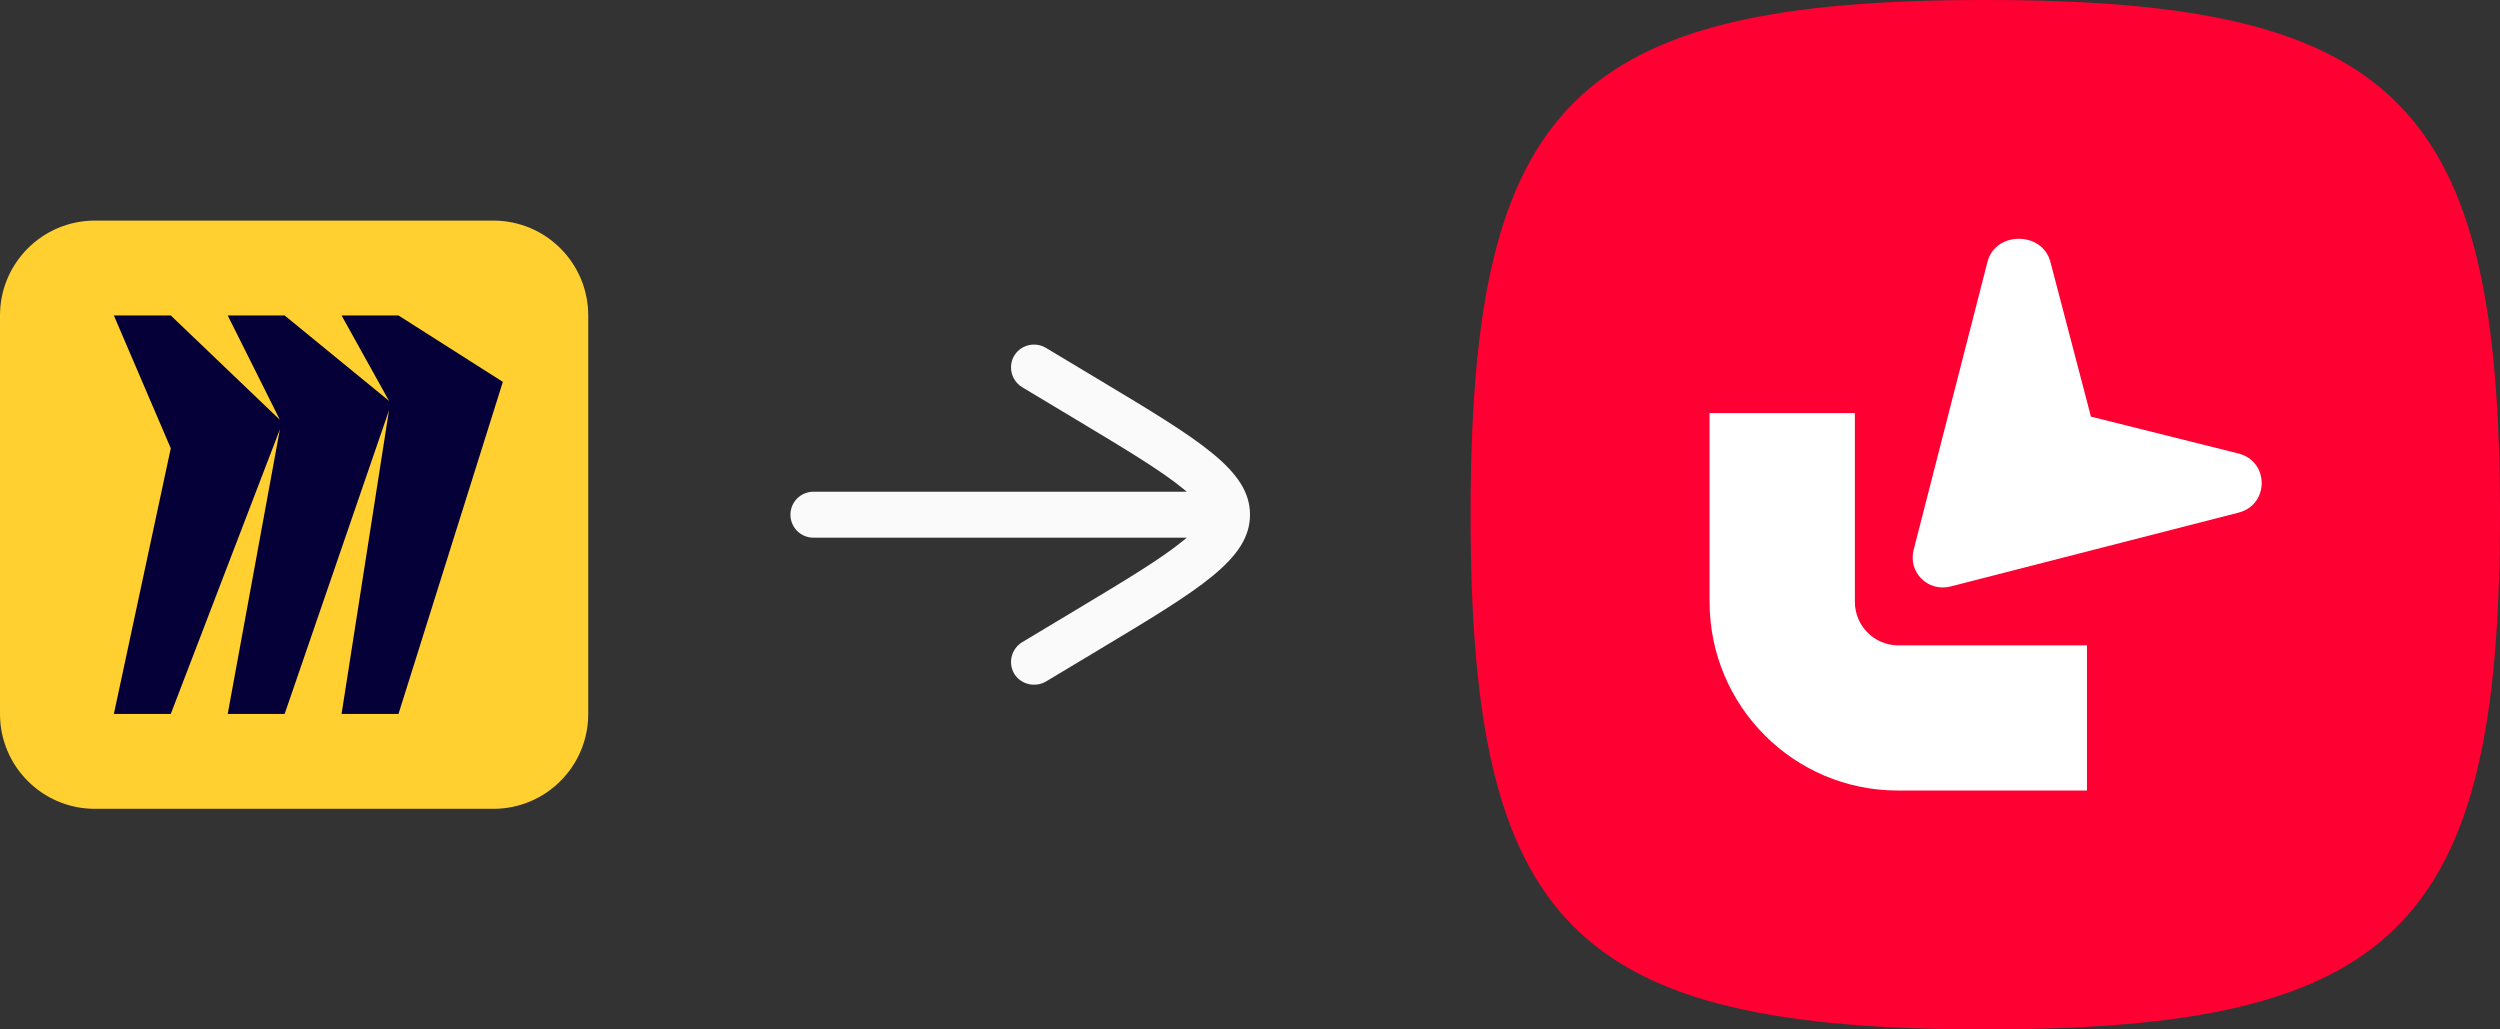
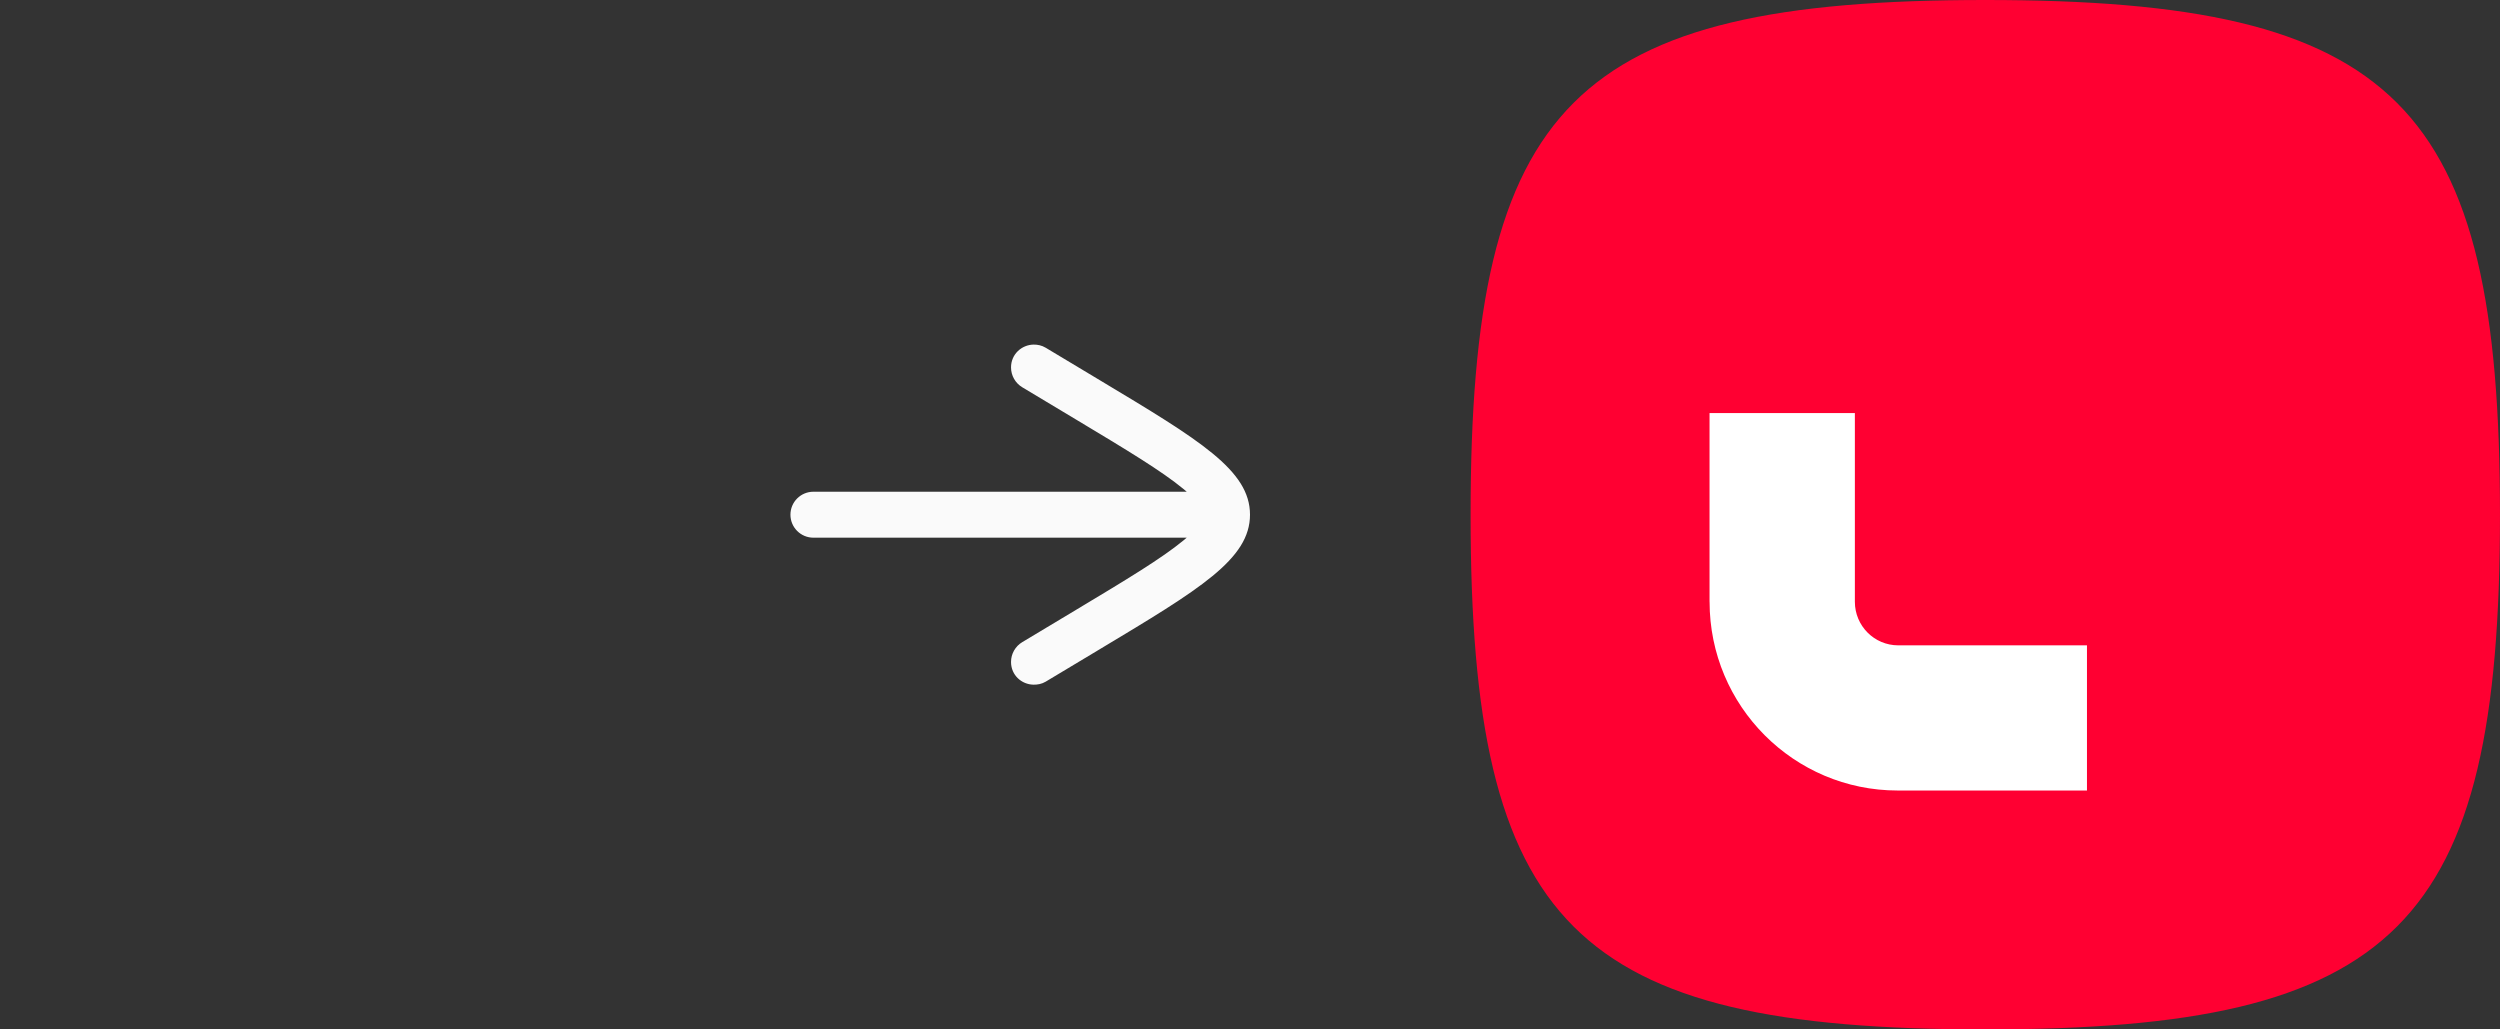
<svg xmlns="http://www.w3.org/2000/svg" width="136" height="56" viewBox="0 0 136 56" fill="none">
  <rect x="0" y="0" width="136" height="56" fill="#333333" stroke="none" />
  <g clip-path="url(#clip0_1011_9771)">
-     <path d="M26.839 12H5.161C2.311 12 0 14.311 0 17.161V38.839C0 41.689 2.311 44 5.161 44H26.839C29.689 44 32 41.689 32 38.839V17.161C32 14.311 29.689 12 26.839 12Z" fill="#FFD02F" />
    <path fill-rule="evenodd" clip-rule="evenodd" d="M21.677 17.161H18.581L21.161 21.806L15.484 17.161H12.387L15.226 22.839L9.29 17.161H6.194L9.29 24.387L6.194 38.839H9.29L15.226 23.355L12.387 38.839H15.484L21.161 22.323L18.581 38.839H21.677L27.355 20.774L21.677 17.161Z" fill="#050038" />
  </g>
  <g clip-path="url(#clip1_1011_9771)">
    <path d="M55 36.01C55 35.568 55.233 35.158 55.612 34.931L58.542 33.173C61.337 31.496 63.187 30.38 64.37 29.407C64.436 29.353 64.499 29.3 64.557 29.25L44.25 29.25C43.56 29.25 43 28.69 43 28C43 27.309 43.56 26.75 44.25 26.75L64.558 26.75C64.499 26.699 64.437 26.646 64.37 26.592C63.187 25.619 61.337 24.503 58.542 22.826L55.612 21.068C55.233 20.841 55 20.431 55 19.988C55 19.266 55.582 18.758 56.223 18.746C56.443 18.742 56.671 18.788 56.885 18.916L59.828 20.682L59.838 20.688C65.278 23.952 68 25.585 68 27.999C68 30.414 65.278 32.047 59.838 35.311L59.828 35.317L56.885 37.083C56.671 37.211 56.439 37.25 56.219 37.246C55.578 37.234 55 36.733 55 36.01Z" fill="#FAFAFA" />
  </g>
  <path fill-rule="evenodd" clip-rule="evenodd" d="M108 0C85.6 0 80 5.6 80 28C80 50.4 85.6 56 108 56C130.4 56 135.999 50.4 135.999 28C135.999 5.6 130.4 0 108 0Z" fill="#FF0032" />
  <g clip-path="url(#clip2_1011_9771)">
    <path fill-rule="evenodd" clip-rule="evenodd" d="M92.999 32.738V22.472H100.905V32.738C100.905 34.047 101.962 35.107 103.267 35.107H113.531V43.004H103.237C97.584 43.004 93.001 38.408 93.001 32.738H92.999Z" fill="white" />
-     <path d="M108.123 14.229L104.106 29.894C103.781 31.128 104.879 32.22 106.115 31.903L121.781 27.886C123.455 27.456 123.455 25.102 121.78 24.672L113.747 22.664L111.538 14.229C111.091 12.577 108.559 12.574 108.123 14.229Z" fill="white" />
  </g>
  <defs>
    <clipPath id="clip0_1011_9771">
-       <rect width="32" height="32" fill="white" transform="translate(0 12)" />
-     </clipPath>
+       </clipPath>
    <clipPath id="clip1_1011_9771">
      <rect width="32" height="32" fill="white" transform="translate(40 12)" />
    </clipPath>
    <clipPath id="clip2_1011_9771">
      <rect width="30.008" height="30.008" fill="white" transform="translate(92.999 12.996)" />
    </clipPath>
  </defs>
</svg>